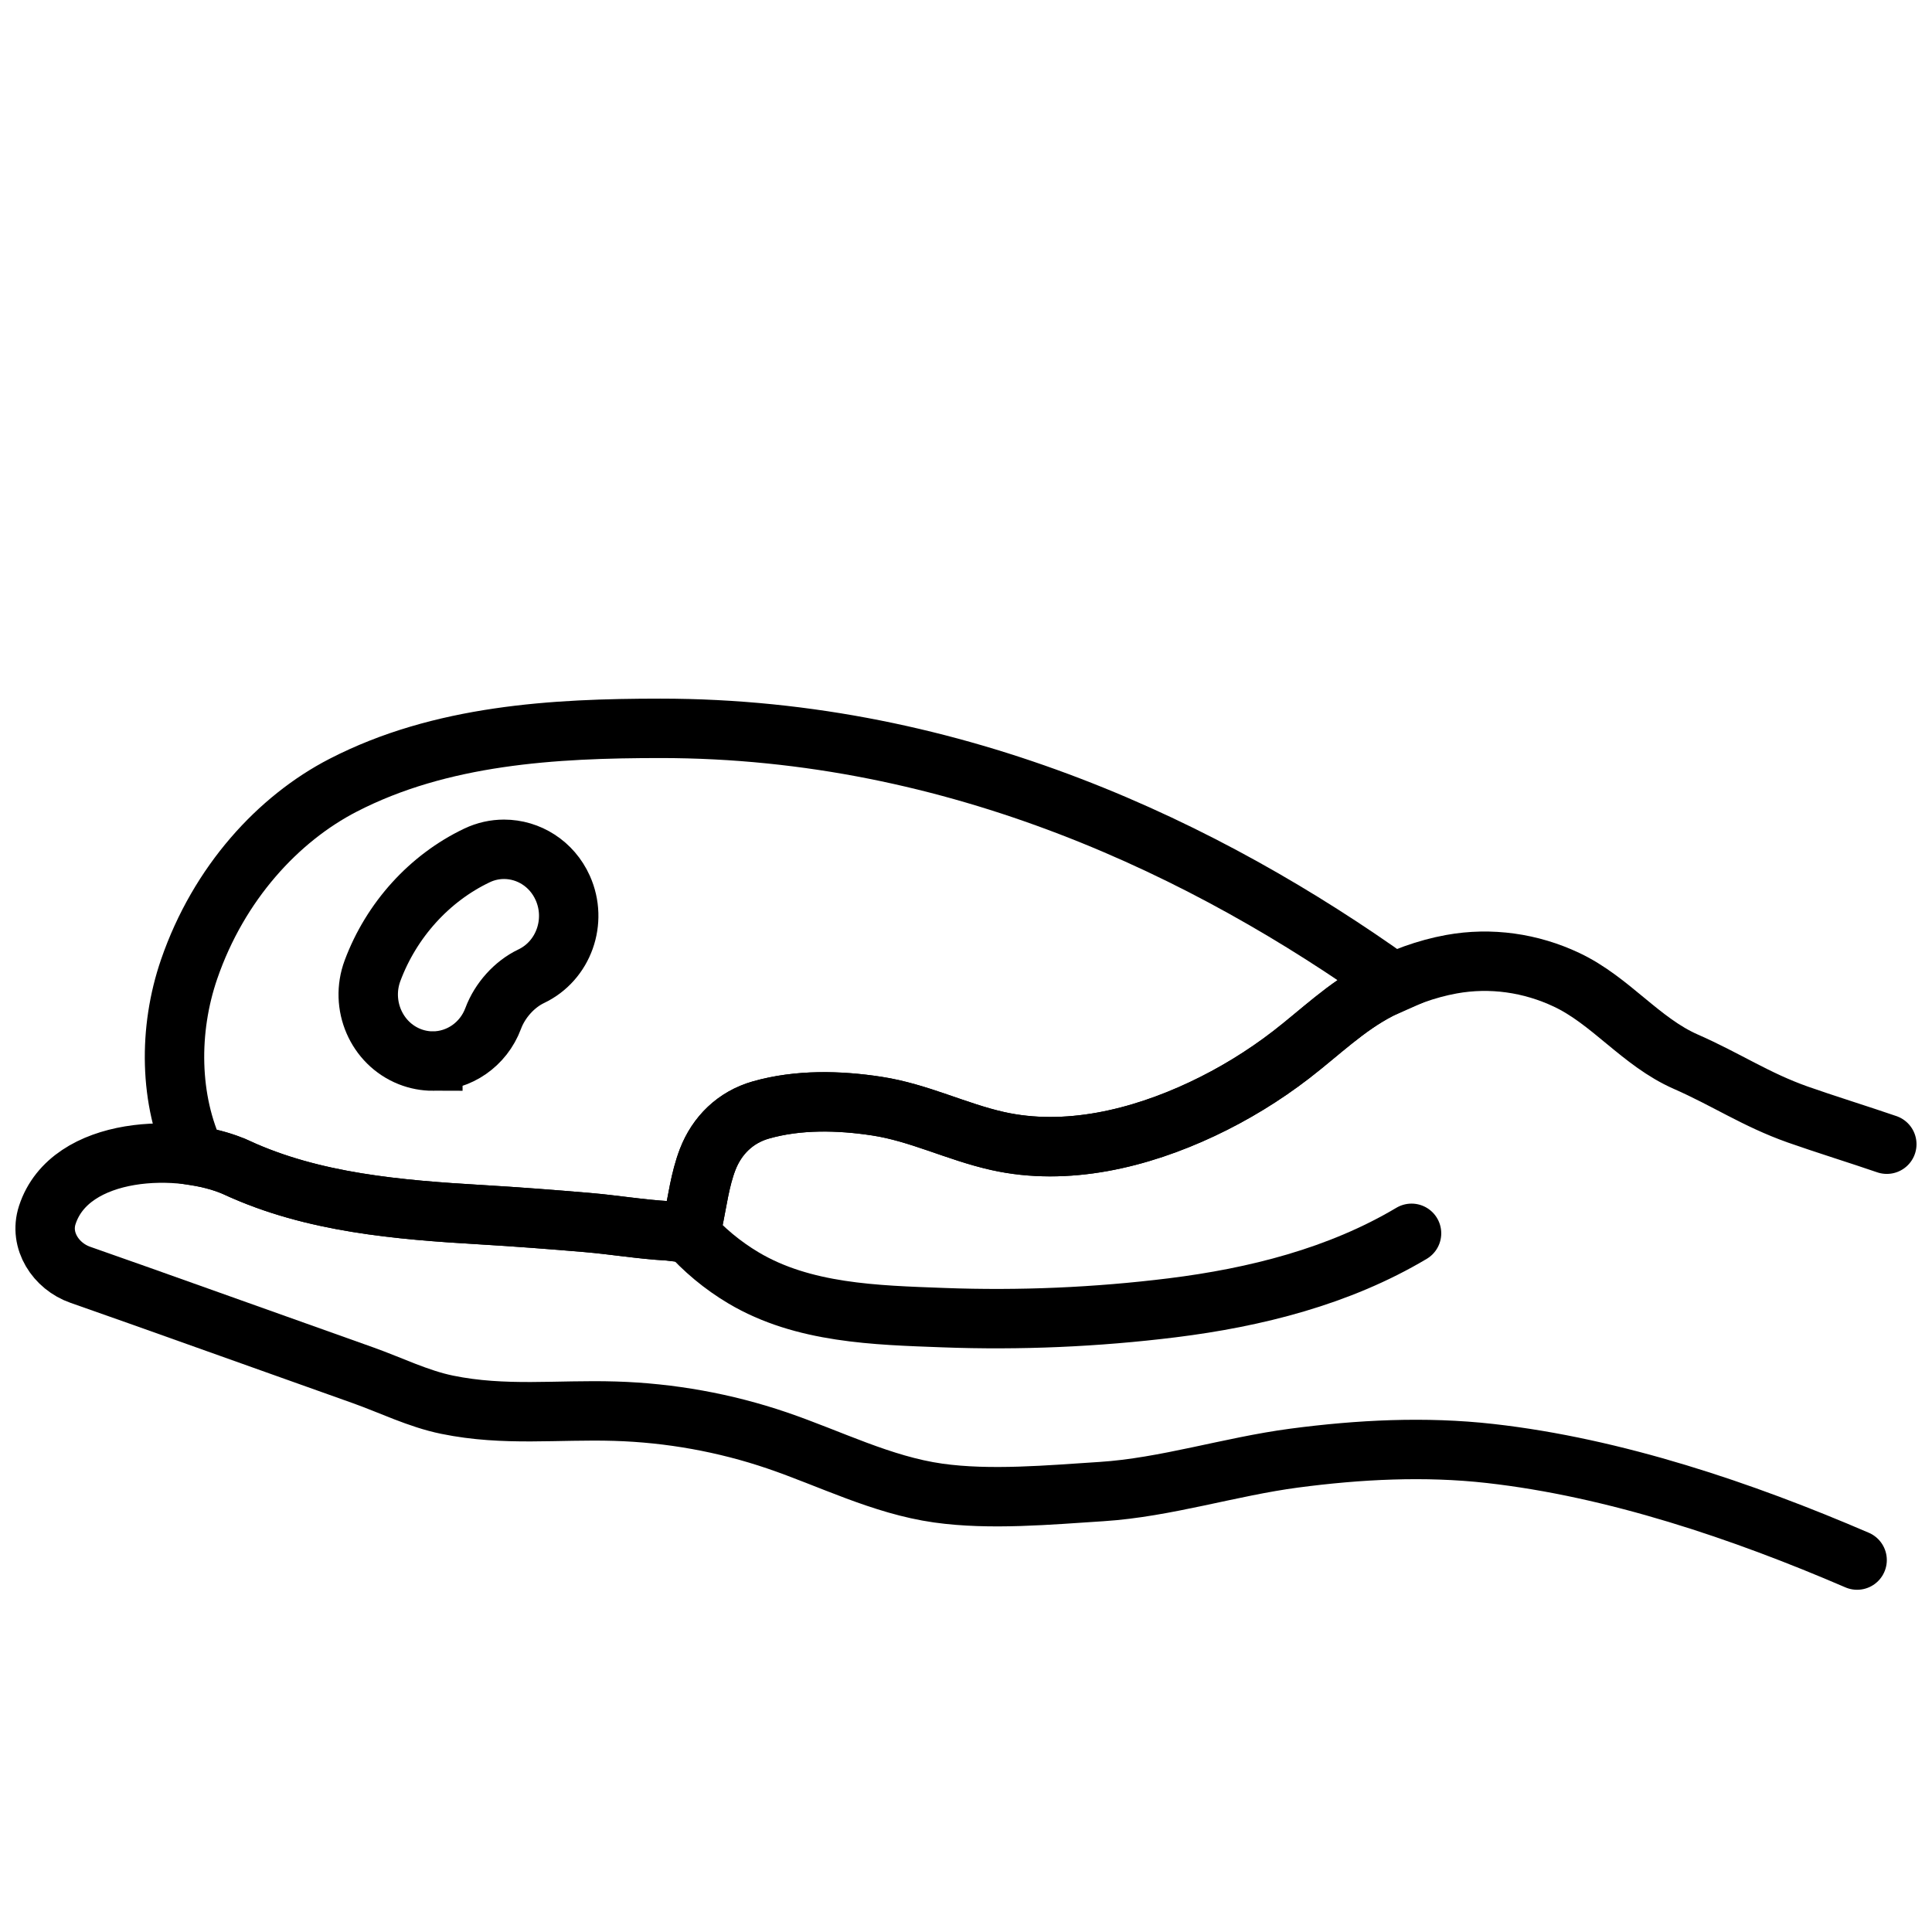
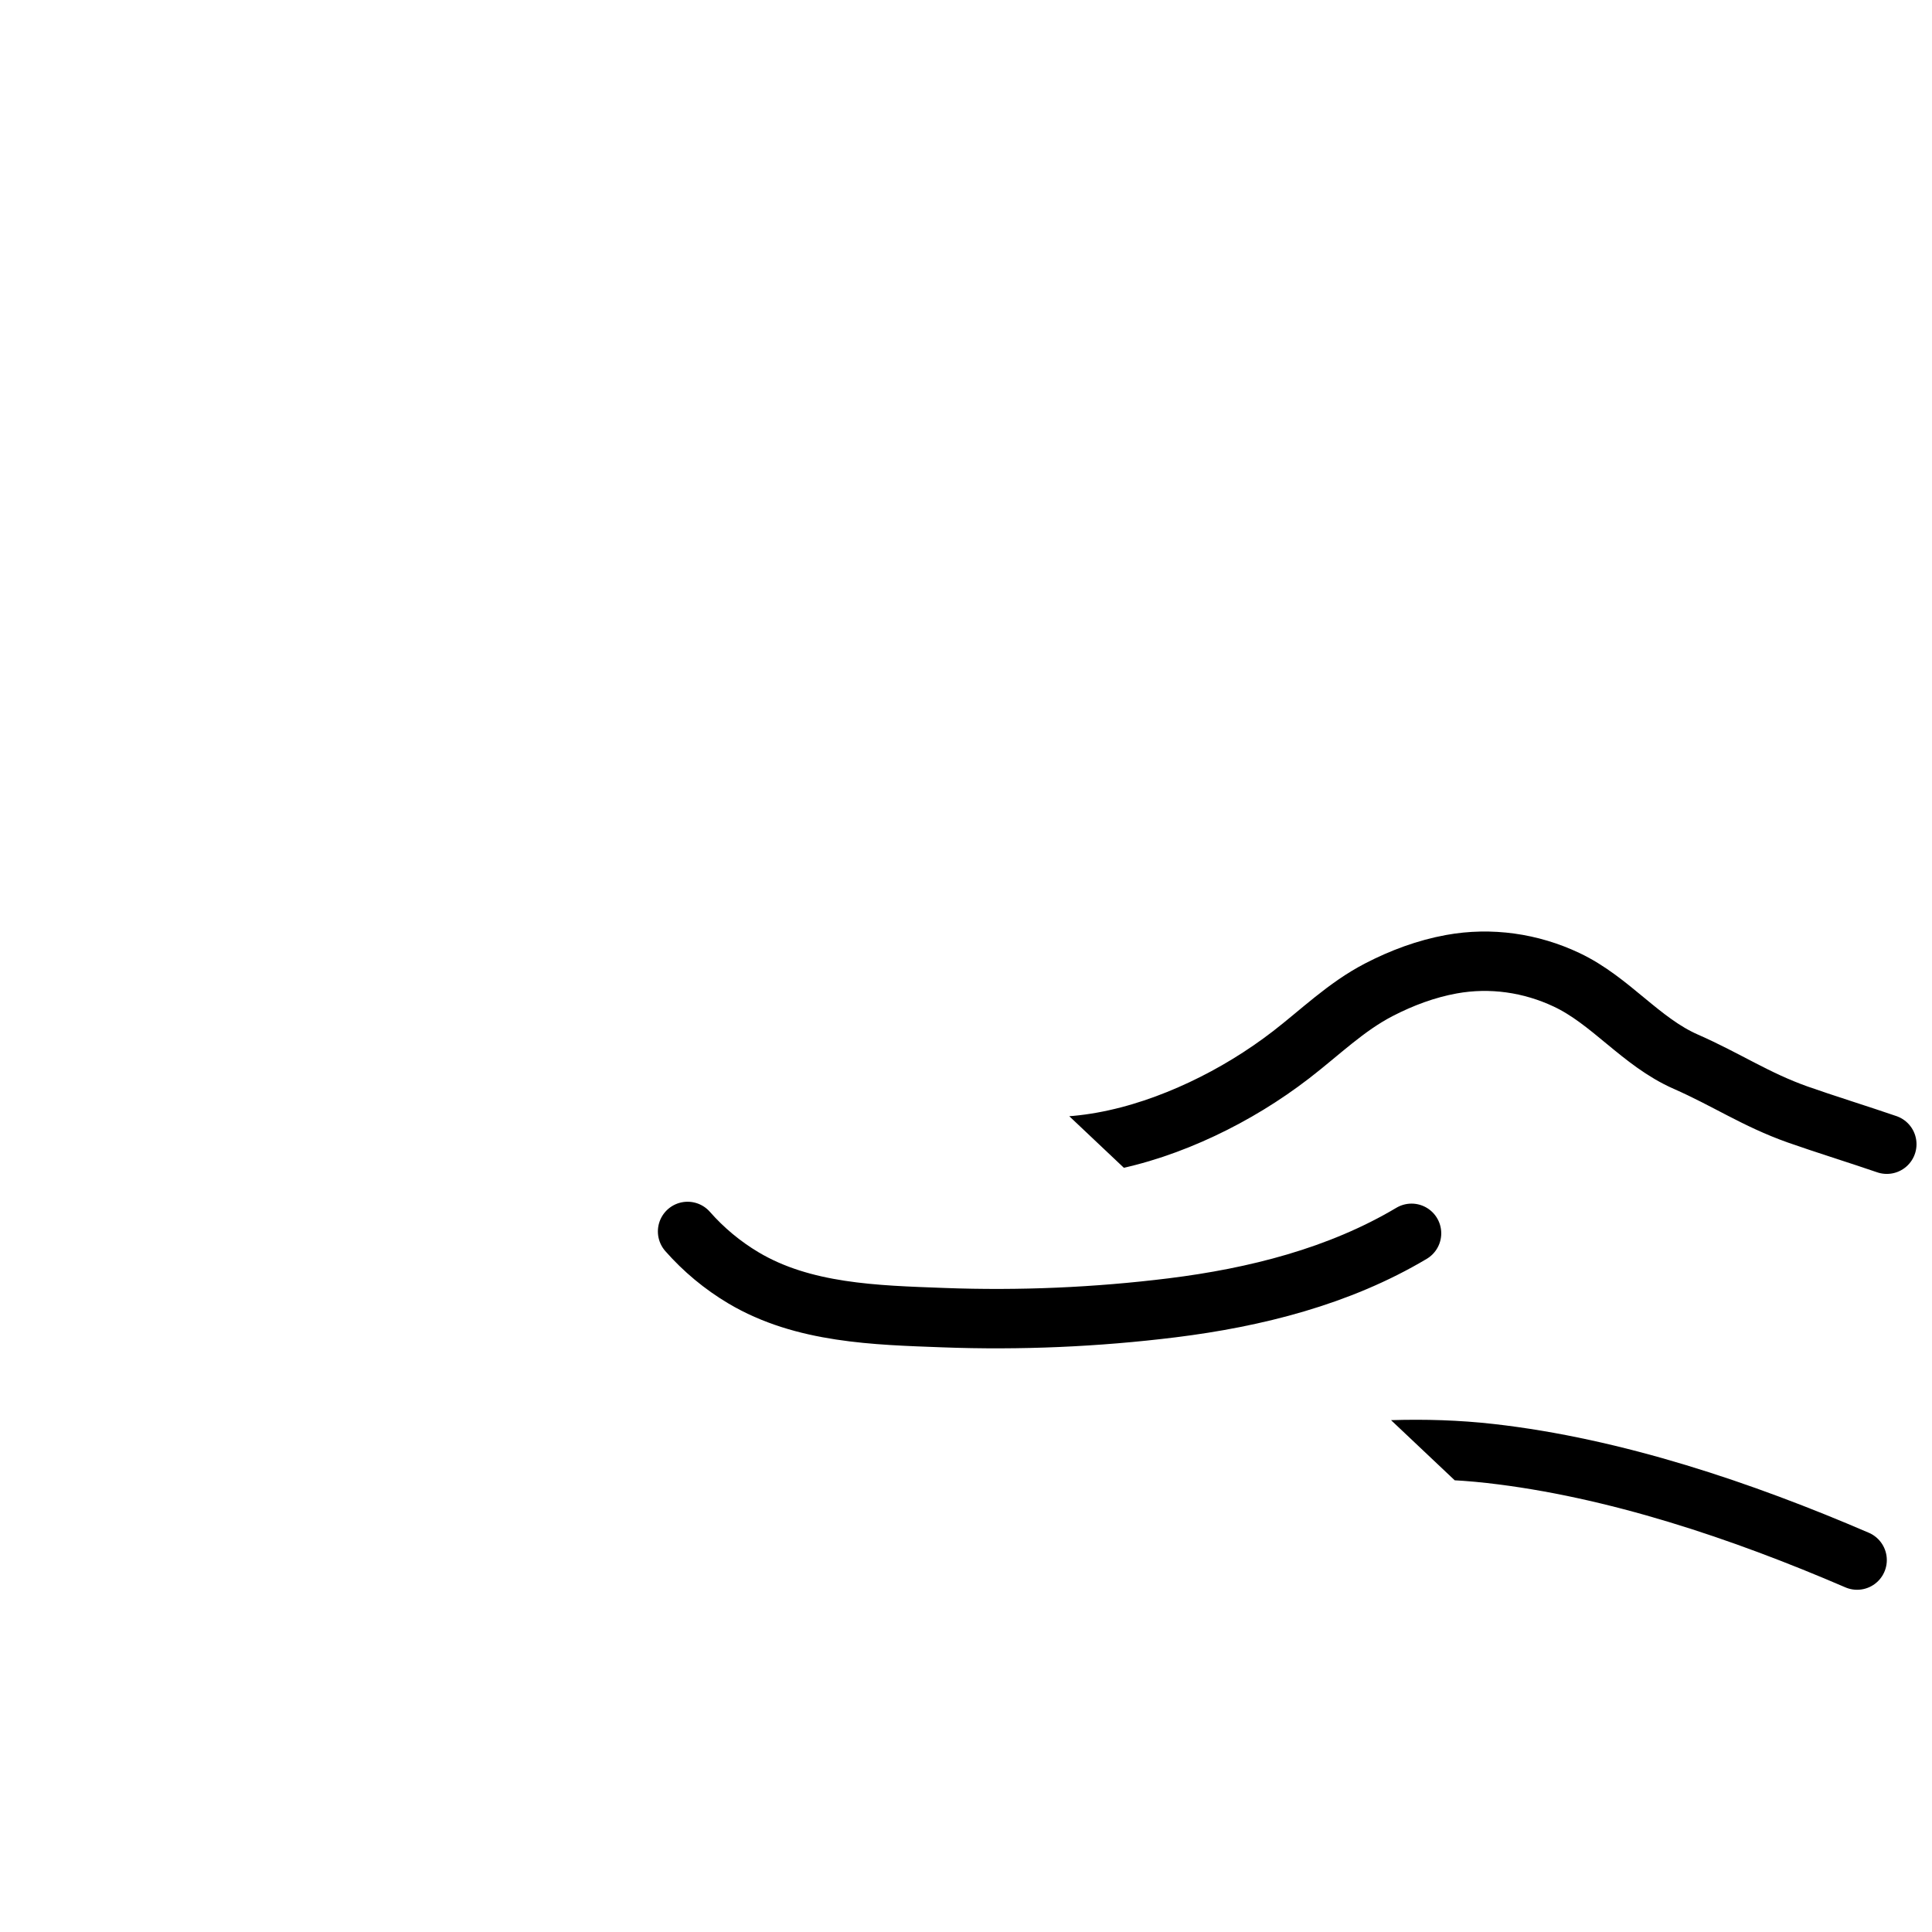
<svg xmlns="http://www.w3.org/2000/svg" width="800px" height="800px" version="1.1" viewBox="144 144 512 512">
  <defs>
    <clipPath id="d">
-       <path d="m148.09 176h503.81v475.9h-503.81z" />
+       <path d="m148.09 176h503.81v475.9z" />
    </clipPath>
    <clipPath id="c">
      <path d="m148.09 247h503.81v404.9h-503.81z" />
    </clipPath>
    <clipPath id="b">
      <path d="m148.09 148.09h369.91v499.91h-369.91z" />
    </clipPath>
    <clipPath id="a">
-       <path d="m148.09 148.09h503.81v503.81h-503.81z" />
-     </clipPath>
+       </clipPath>
  </defs>
  <g>
    <g clip-path="url(#d)">
      <path transform="matrix(7.872 0 0 7.872 148.09 148.09)" d="m62 52c-3.849-1.658-8.16-3.116-12.355-3.588-2.194-0.247-4.412-0.132-6.596 0.156-2.156 0.285-4.331 0.988-6.482 1.126-1.76 0.113-3.757 0.297-5.504 0.05-1.898-0.269-3.633-1.162-5.427-1.773-1.752-0.596-3.597-0.927-5.45-0.983-1.946-0.059-3.713 0.179-5.65-0.217-0.975-0.199-1.898-0.659-2.837-0.993-1.847-0.658-3.694-1.316-5.54-1.974-1.325-0.472-2.65-0.945-3.978-1.409-0.817-0.286-1.389-1.149-1.109-2.01 0.762-2.345 4.517-2.454 6.392-1.59 2.554 1.178 5.442 1.416 8.222 1.579 1.187 0.07 2.373 0.161 3.557 0.262 0.91 0.077 1.812 0.231 2.724 0.282 0.16 0.009 0.517 0.086 0.661 0.019 0.253-0.117 0.122-0.036 0.183-0.324 0.146-0.693 0.236-1.43 0.492-2.096 0.313-0.813 0.935-1.425 1.794-1.669 1.252-0.356 2.628-0.325 3.905-0.129 1.416 0.217 2.675 0.863 4.063 1.174 2.322 0.52 4.78-0.085 6.884-1.075 1.063-0.5 2.071-1.116 2.998-1.83 0.974-0.751 1.847-1.615 2.954-2.188 0.768-0.397 1.589-0.705 2.445-0.86 1.318-0.239 2.669-0.044 3.874 0.525 1.486 0.701 2.497 2.091 4.012 2.757 1.371 0.602 2.358 1.278 3.768 1.778 0.835 0.296 2.163 0.711 3 1" fill="none" stroke="#000000" stroke-linecap="round" stroke-miterlimit="10" stroke-width="2" />
    </g>
    <g clip-path="url(#c)">
      <path transform="matrix(7.872 0 0 7.872 148.09 148.09)" d="m47 41c-2.438 1.452-5.263 2.161-8.06 2.508-2.553 0.316-5.133 0.427-7.704 0.331-2.282-0.085-4.717-0.143-6.728-1.34-0.706-0.42-1.341-0.949-1.88-1.562" fill="none" stroke="#000000" stroke-linecap="round" stroke-miterlimit="10" stroke-width="2" />
    </g>
    <g clip-path="url(#b)">
-       <path transform="matrix(7.872 0 0 7.872 148.09 148.09)" d="m14.053 35.201c-0.259 0-0.523-0.048-0.78-0.149-1.122-0.444-1.682-1.74-1.251-2.895 0.636-1.704 1.918-3.118 3.516-3.878 0.295-0.141 0.605-0.207 0.911-0.207 0.822 0 1.609 0.482 1.976 1.301 0.504 1.123 0.029 2.454-1.062 2.973-0.563 0.268-1.053 0.812-1.279 1.419-0.332 0.889-1.158 1.436-2.031 1.436zm0 0" fill="none" stroke="#000000" stroke-linecap="round" stroke-miterlimit="10" stroke-width="2" />
-     </g>
+       </g>
    <g clip-path="url(#a)">
      <path transform="matrix(7.872 0 0 7.872 148.09 148.09)" d="m7.464 38.795c2.554 1.178 5.442 1.416 8.222 1.579 1.187 0.07 2.373 0.161 3.557 0.261 0.91 0.077 1.812 0.231 2.724 0.282 0.16 0.009 0.517 0.086 0.661 0.019 0.253-0.117 0.122-0.036 0.183-0.324 0.146-0.693 0.236-1.43 0.492-2.096 0.313-0.813 0.935-1.425 1.794-1.669 1.252-0.356 2.628-0.325 3.905-0.129 1.416 0.217 2.675 0.863 4.063 1.174 2.322 0.52 4.78-0.085 6.884-1.074 1.063-0.5 2.071-1.116 2.998-1.83 0.974-0.751 1.847-1.615 2.955-2.188 0.164-0.085 0.339-0.146 0.508-0.222-6.225-4.45-14.687-8.578-24.694-8.578-3.582 0-7.392 0.216-10.689 1.918-2.172 1.121-4.179 3.285-5.179 6.189-0.702 2.039-0.675 4.41 0.218 6.286 0.518 0.083 1.001 0.219 1.398 0.402zm0 0" fill="none" stroke="#000000" stroke-linecap="round" stroke-miterlimit="10" stroke-width="2" />
    </g>
  </g>
</svg>